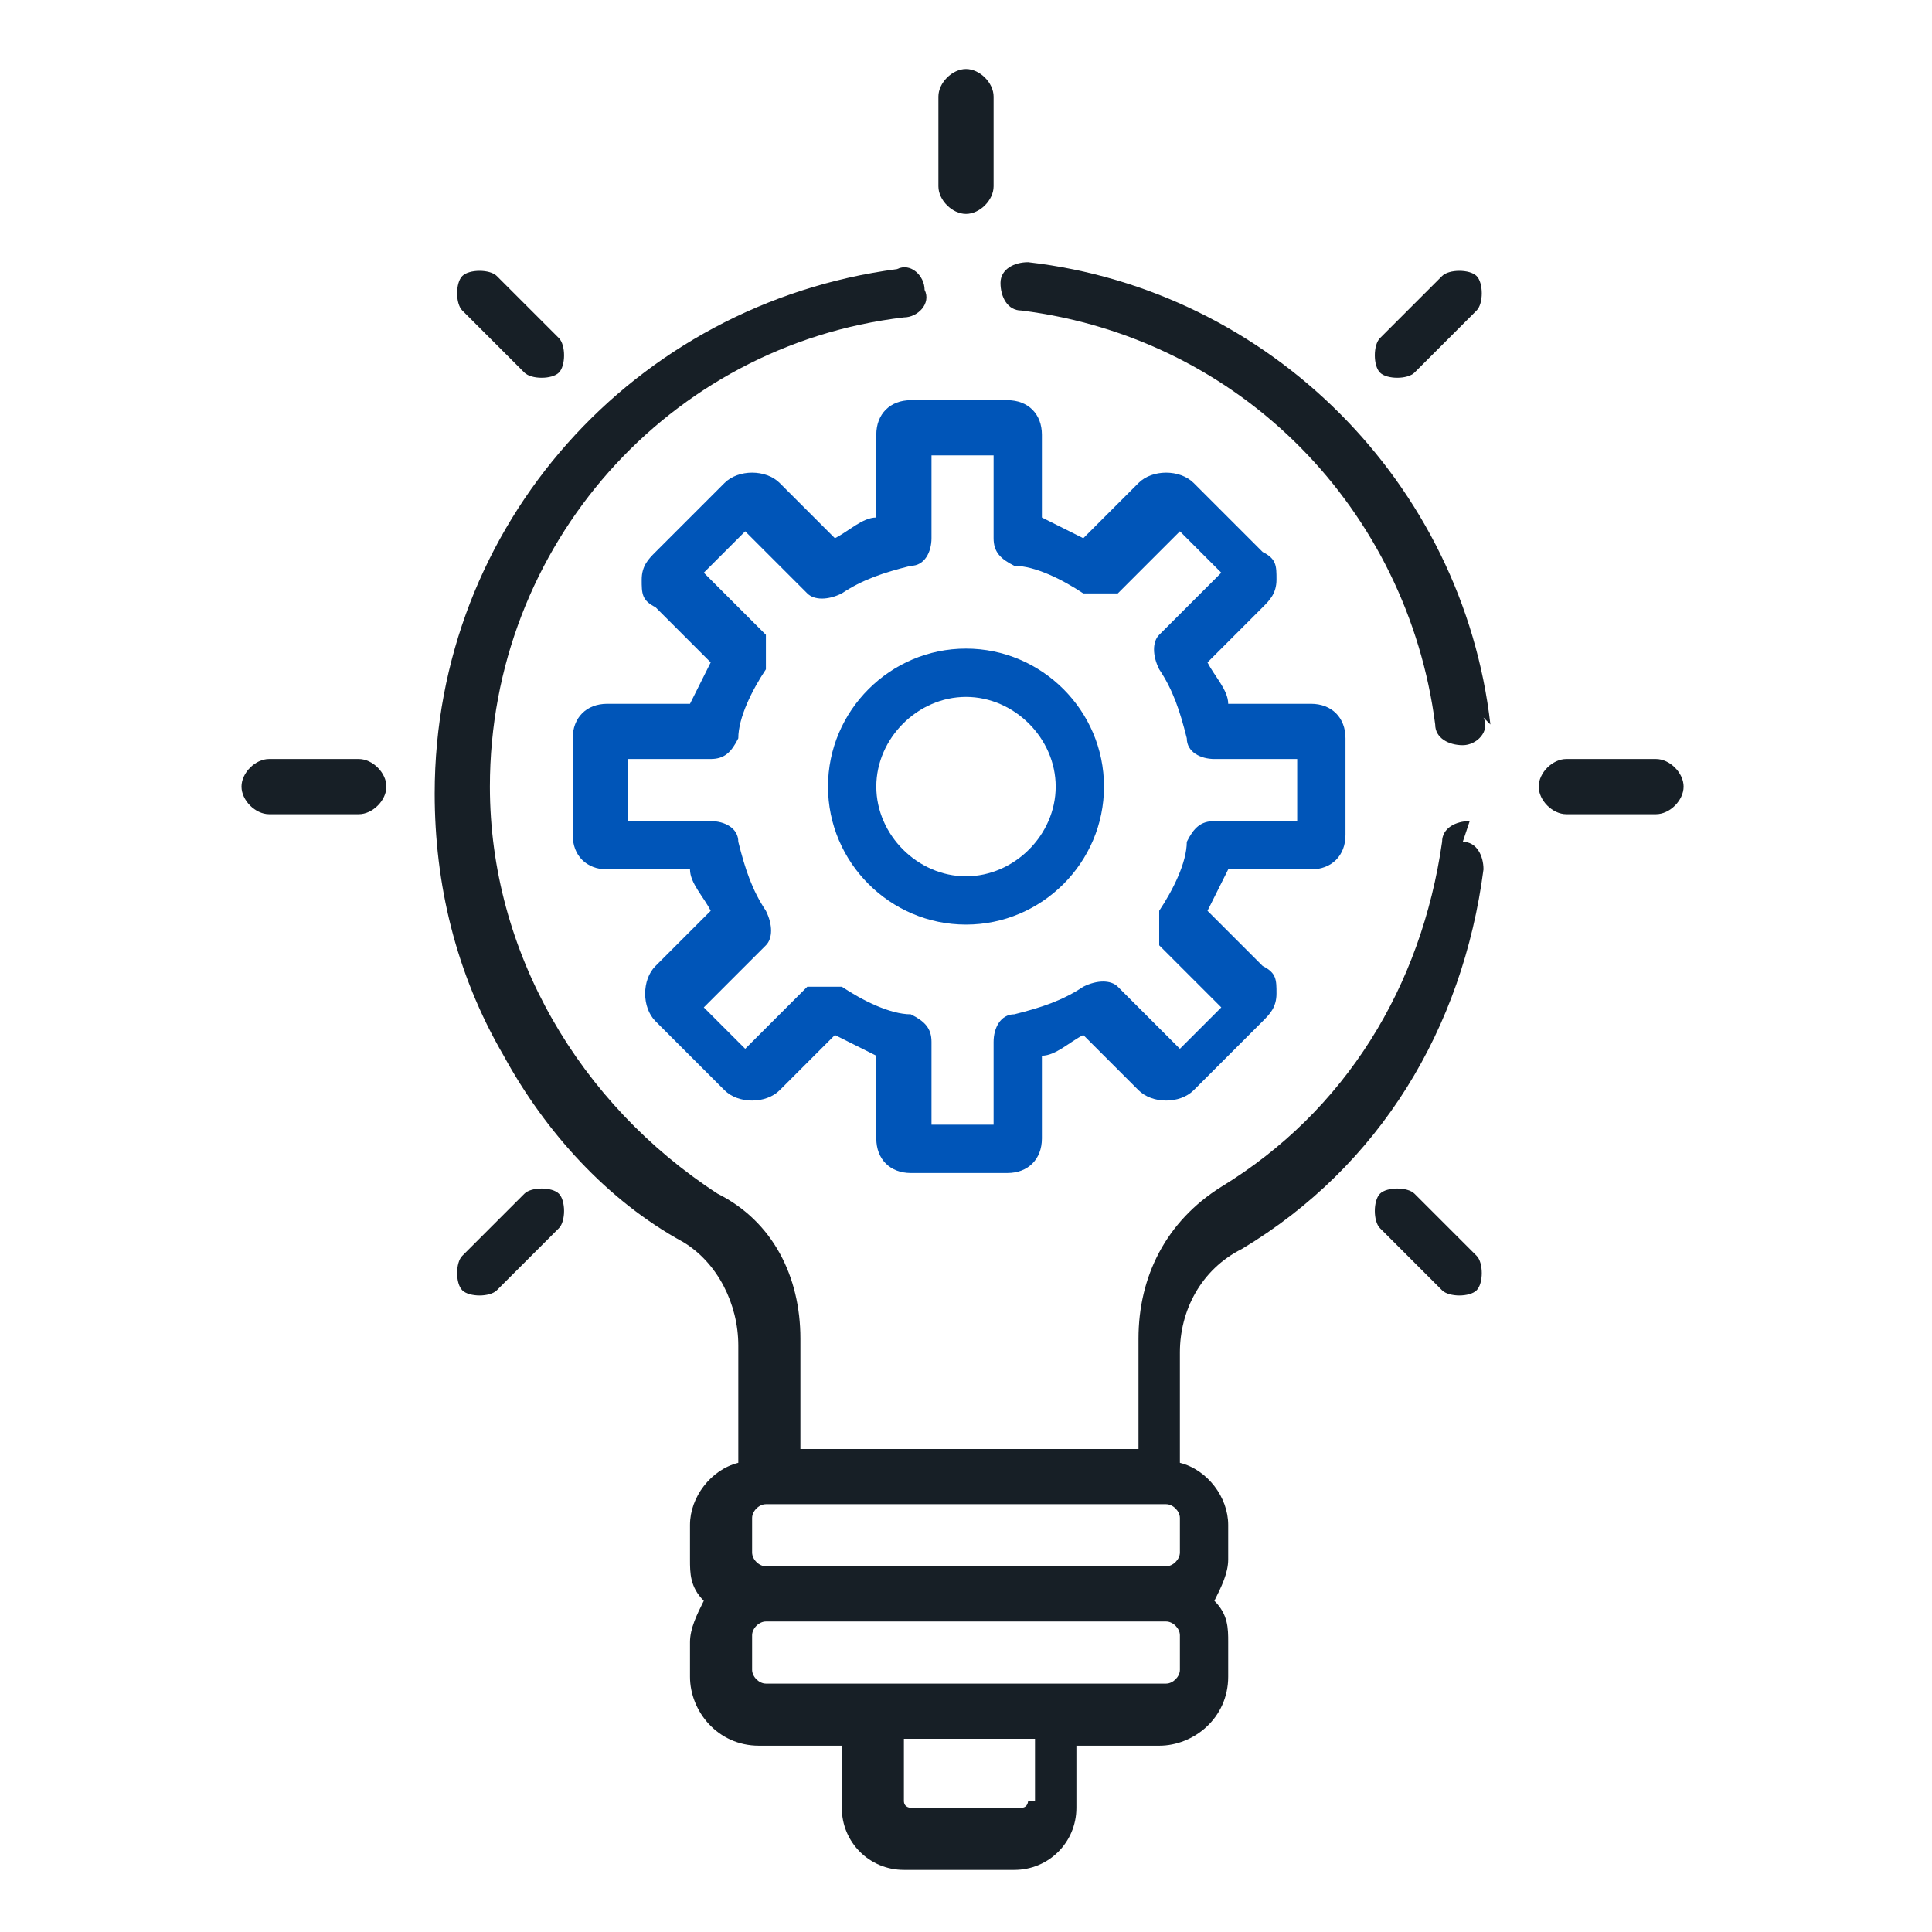
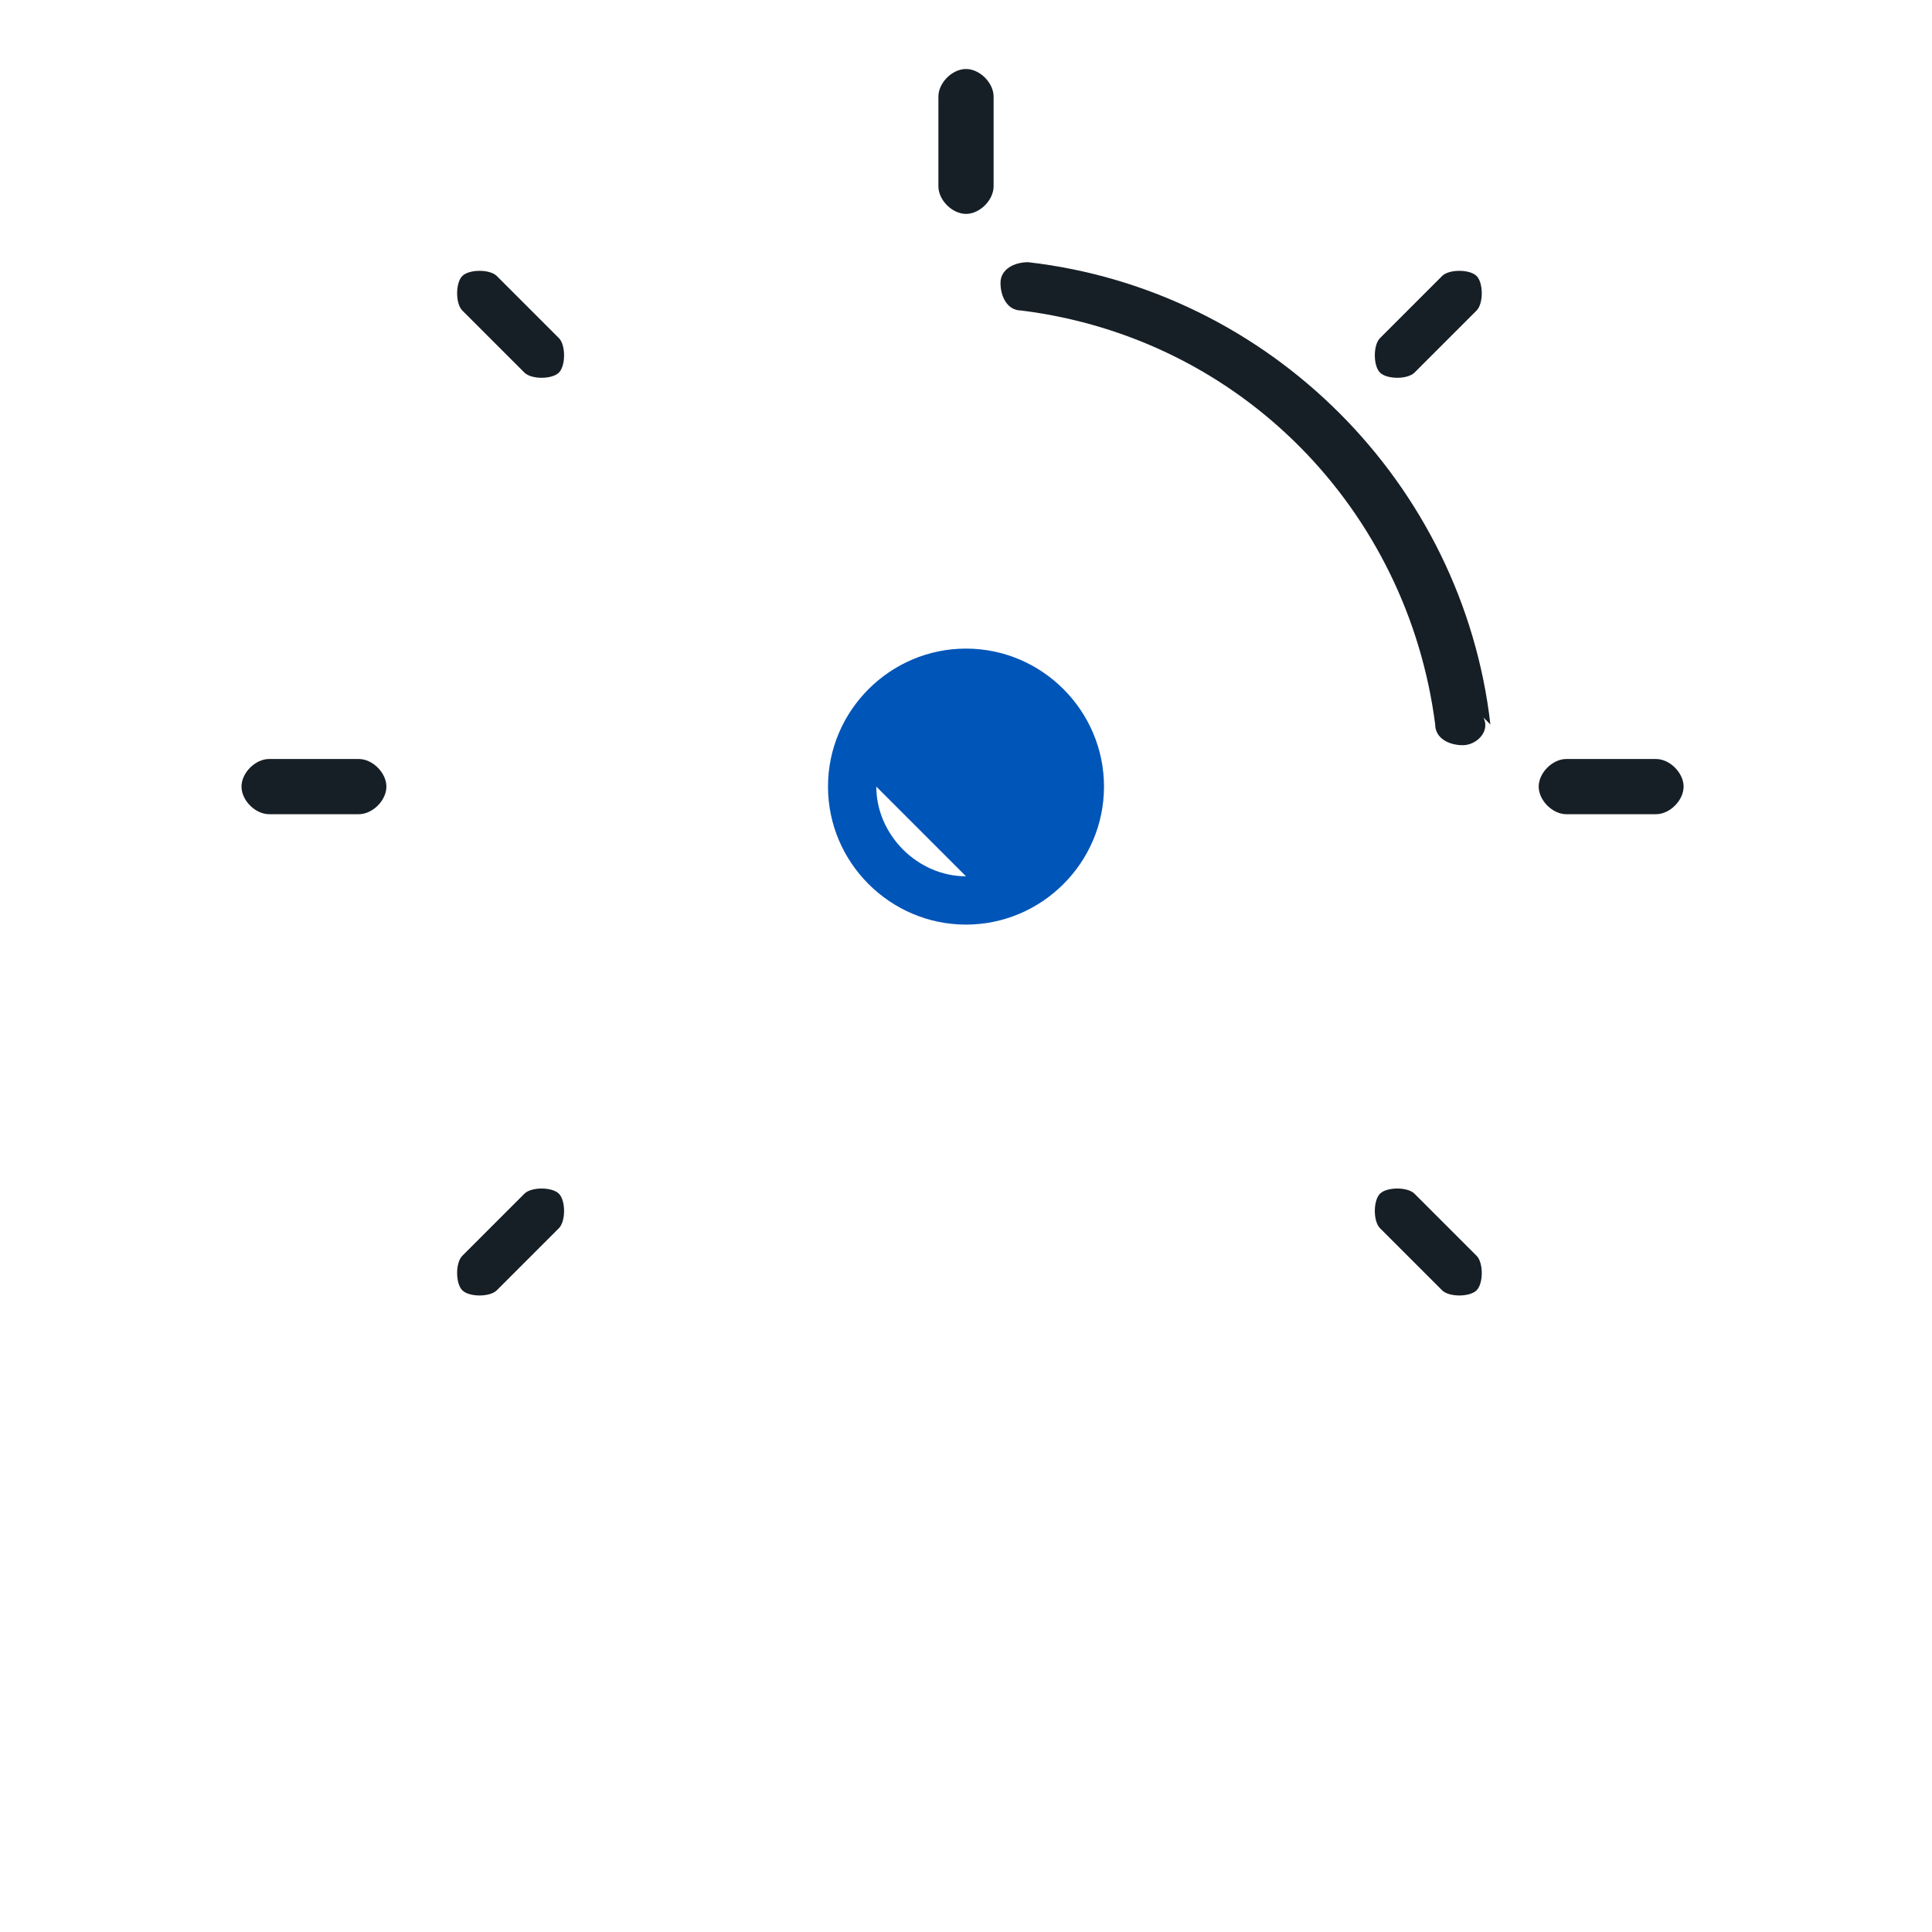
<svg xmlns="http://www.w3.org/2000/svg" version="1.1" viewBox="0 0 28 28">
  <defs>
    <style>
      .cls-1 {
        fill: #0055b8;
      }

      .cls-2 {
        fill: #171f26;
      }
    </style>
  </defs>
  <g>
    <g id="Capa_1">
      <g>
-         <path class="cls-1" d="M19,10.2h-1.2c0-.2-.2-.4-.3-.6l.8-.8c.1-.1.2-.2.2-.4s0-.3-.2-.4l-1-1c-.2-.2-.6-.2-.8,0l-.8.8c-.2-.1-.4-.2-.6-.3v-1.2c0-.3-.2-.5-.5-.5h-1.4c-.3,0-.5.2-.5.5v1.2c-.2,0-.4.2-.6.3l-.8-.8c-.2-.2-.6-.2-.8,0l-1,1c-.1.1-.2.2-.2.4s0,.3.2.4l.8.8c-.1.2-.2.4-.3.6h-1.2c-.3,0-.5.2-.5.5v1.4c0,.3.2.5.5.5h1.2c0,.2.2.4.3.6l-.8.8c-.2.2-.2.6,0,.8l1,1c.2.2.6.2.8,0l.8-.8c.2.1.4.2.6.3v1.2c0,.3.2.5.5.5h1.4c.3,0,.5-.2.5-.5v-1.2c.2,0,.4-.2.6-.3l.8.8c.2.2.6.2.8,0l1-1c.1-.1.2-.2.2-.4s0-.3-.2-.4l-.8-.8c.1-.2.2-.4.3-.6h1.2c.3,0,.5-.2.5-.5v-1.4c0-.3-.2-.5-.5-.5ZM18.8,11.9h-1.2c-.2,0-.3.1-.4.3,0,.3-.2.7-.4,1,0,.2,0,.3,0,.5l.9.9-.6.6-.9-.9c-.1-.1-.3-.1-.5,0-.3.2-.6.3-1,.4-.2,0-.3.2-.3.4v1.2h-.9v-1.2c0-.2-.1-.3-.3-.4-.3,0-.7-.2-1-.4-.2,0-.3,0-.5,0l-.9.9-.6-.6.9-.9c.1-.1.1-.3,0-.5-.2-.3-.3-.6-.4-1,0-.2-.2-.3-.4-.3h-1.2v-.9h1.2c.2,0,.3-.1.4-.3,0-.3.2-.7.4-1,0-.2,0-.3,0-.5l-.9-.9.6-.6.9.9c.1.1.3.1.5,0,.3-.2.6-.3,1-.4.2,0,.3-.2.3-.4v-1.2h.9v1.2c0,.2.1.3.3.4.3,0,.7.2,1,.4.2,0,.3,0,.5,0l.9-.9.6.6-.9.9c-.1.1-.1.3,0,.5.2.3.3.6.4,1,0,.2.2.3.4.3h1.2v.9Z" />
-         <path class="cls-1" d="M14,9.4c-1.1,0-2,.9-2,2s.9,2,2,2,2-.9,2-2-.9-2-2-2ZM14,12.7c-.7,0-1.3-.6-1.3-1.3s.6-1.3,1.3-1.3,1.3.6,1.3,1.3-.6,1.3-1.3,1.3Z" />
+         <path class="cls-1" d="M14,9.4c-1.1,0-2,.9-2,2s.9,2,2,2,2-.9,2-2-.9-2-2-2ZM14,12.7c-.7,0-1.3-.6-1.3-1.3Z" />
        <path class="cls-2" d="M5.2,11h-1.3c-.2,0-.4.2-.4.4s.2.4.4.4h1.3c.2,0,.4-.2.4-.4s-.2-.4-.4-.4Z" />
        <path class="cls-2" d="M24,11h-1.3c-.2,0-.4.2-.4.4s.2.4.4.4h1.3c.2,0,.4-.2.4-.4s-.2-.4-.4-.4Z" />
        <path class="cls-2" d="M8.1,17.3c-.1-.1-.4-.1-.5,0l-.9.9c-.1.1-.1.4,0,.5s.4.1.5,0l.9-.9c.1-.1.1-.4,0-.5Z" />
        <path class="cls-2" d="M21.4,4c-.1-.1-.4-.1-.5,0l-.9.9c-.1.1-.1.4,0,.5.1.1.4.1.5,0l.9-.9c.1-.1.1-.4,0-.5Z" />
        <path class="cls-2" d="M14,1c-.2,0-.4.2-.4.4v1.3c0,.2.2.4.4.4s.4-.2.4-.4v-1.3c0-.2-.2-.4-.4-.4Z" />
        <path class="cls-2" d="M21.4,18.2l-.9-.9c-.1-.1-.4-.1-.5,0-.1.1-.1.4,0,.5l.9.9c.1.1.4.1.5,0,.1-.1.1-.4,0-.5Z" />
        <path class="cls-2" d="M8.1,4.9l-.9-.9c-.1-.1-.4-.1-.5,0s-.1.4,0,.5l.9.9c.1.1.4.1.5,0,.1-.1.1-.4,0-.5Z" />
        <path class="cls-2" d="M21.6,10.5c-.4-3.5-3.2-6.3-6.7-6.7-.2,0-.4.1-.4.3,0,.2.1.4.3.4,3.2.4,5.6,2.9,6,6,0,.2.2.3.4.3s0,0,0,0c.2,0,.4-.2.3-.4Z" />
-         <path class="cls-2" d="M21.3,11.9c-.2,0-.4.1-.4.3-.3,2.1-1.4,3.9-3.2,5-.8.5-1.2,1.3-1.2,2.2v1.6h-4.9v-1.6c0-.9-.4-1.7-1.2-2.1-2-1.3-3.3-3.5-3.3-5.9,0-3.5,2.6-6.4,6-6.8.2,0,.4-.2.3-.4,0-.2-.2-.4-.4-.3-3.8.5-6.7,3.7-6.7,7.6,0,1.3.3,2.6,1,3.8.6,1.1,1.5,2.1,2.6,2.7.5.3.8.9.8,1.5v1.7c-.4.1-.7.5-.7.9v.5c0,.2,0,.4.2.6-.1.2-.2.4-.2.6v.5c0,.5.4,1,1,1h1.2v.9c0,.5.4.9.9.9h1.6c.5,0,.9-.4.9-.9v-.9h1.2c.5,0,1-.4,1-1v-.5c0-.2,0-.4-.2-.6.1-.2.2-.4.2-.6v-.5c0-.4-.3-.8-.7-.9v-1.6c0-.6.3-1.2.9-1.5,2-1.2,3.2-3.2,3.5-5.5,0-.2-.1-.4-.3-.4ZM14.9,26.1c0,0,0,.1-.1.1h-1.6c0,0-.1,0-.1-.1v-.9h1.9v.9ZM17.1,24.2c0,.1-.1.2-.2.2h-5.8c-.1,0-.2-.1-.2-.2v-.5c0-.1.1-.2.2-.2h5.8c.1,0,.2.1.2.2v.5ZM17.1,22.5c0,.1-.1.2-.2.2h-5.8c-.1,0-.2-.1-.2-.2v-.5c0-.1.1-.2.2-.2h5.8c.1,0,.2.1.2.2v.5h0Z" />
      </g>
    </g>
  </g>
</svg>